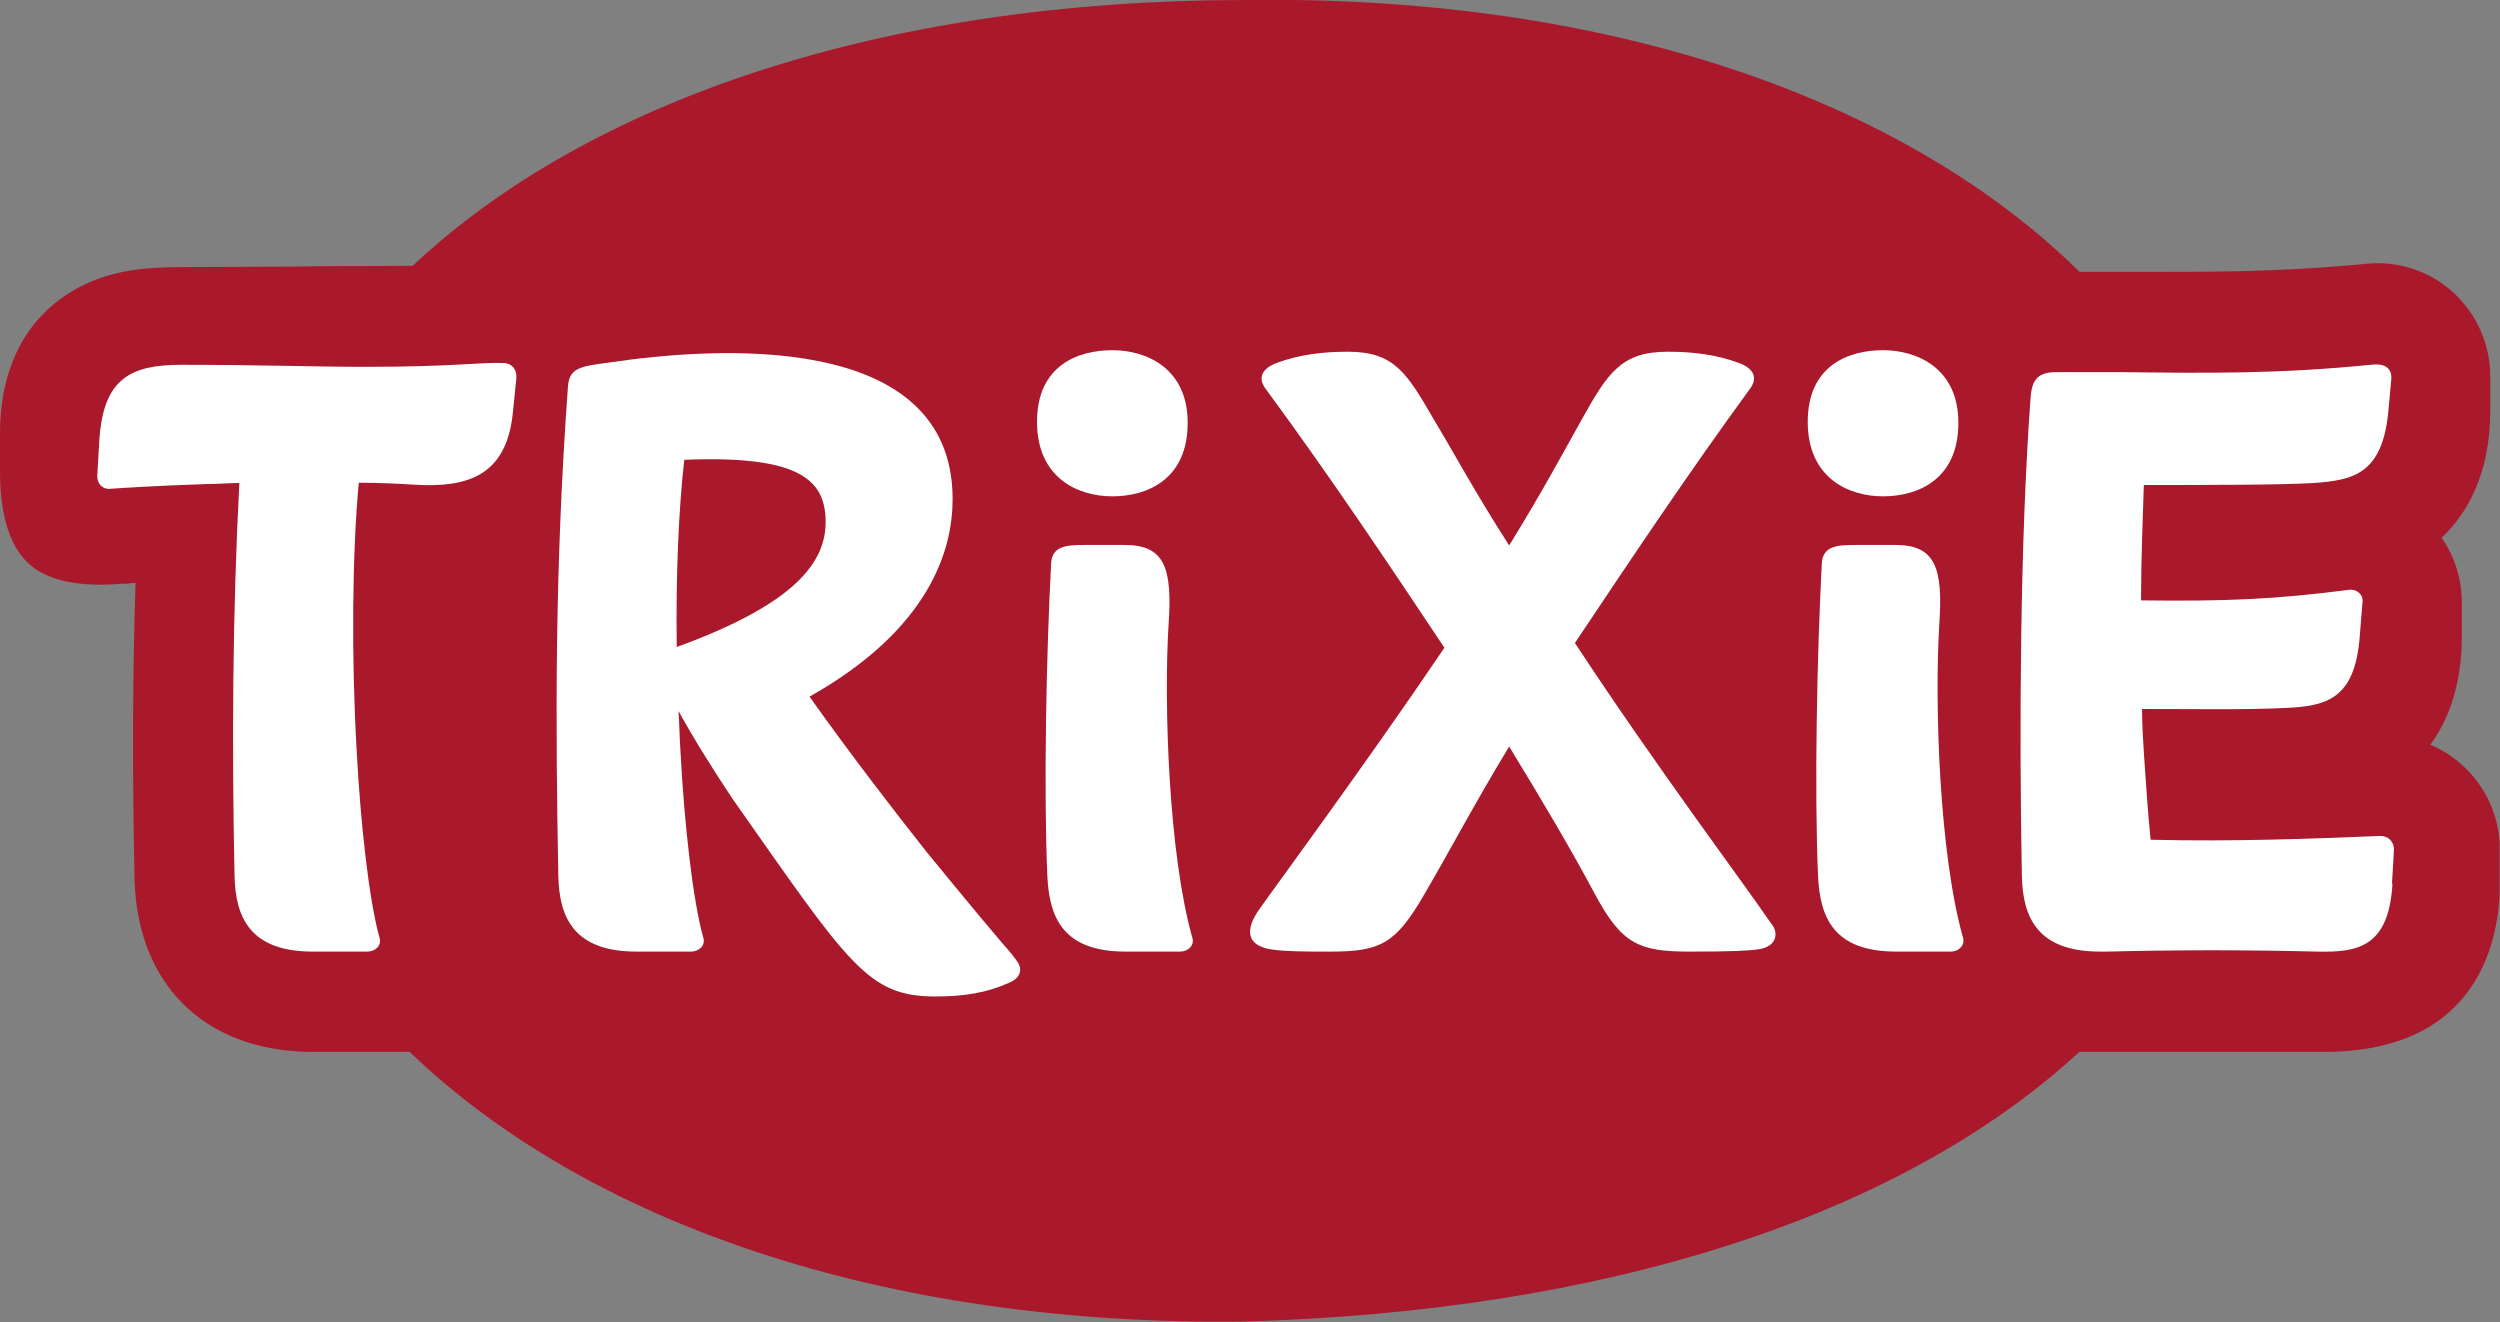
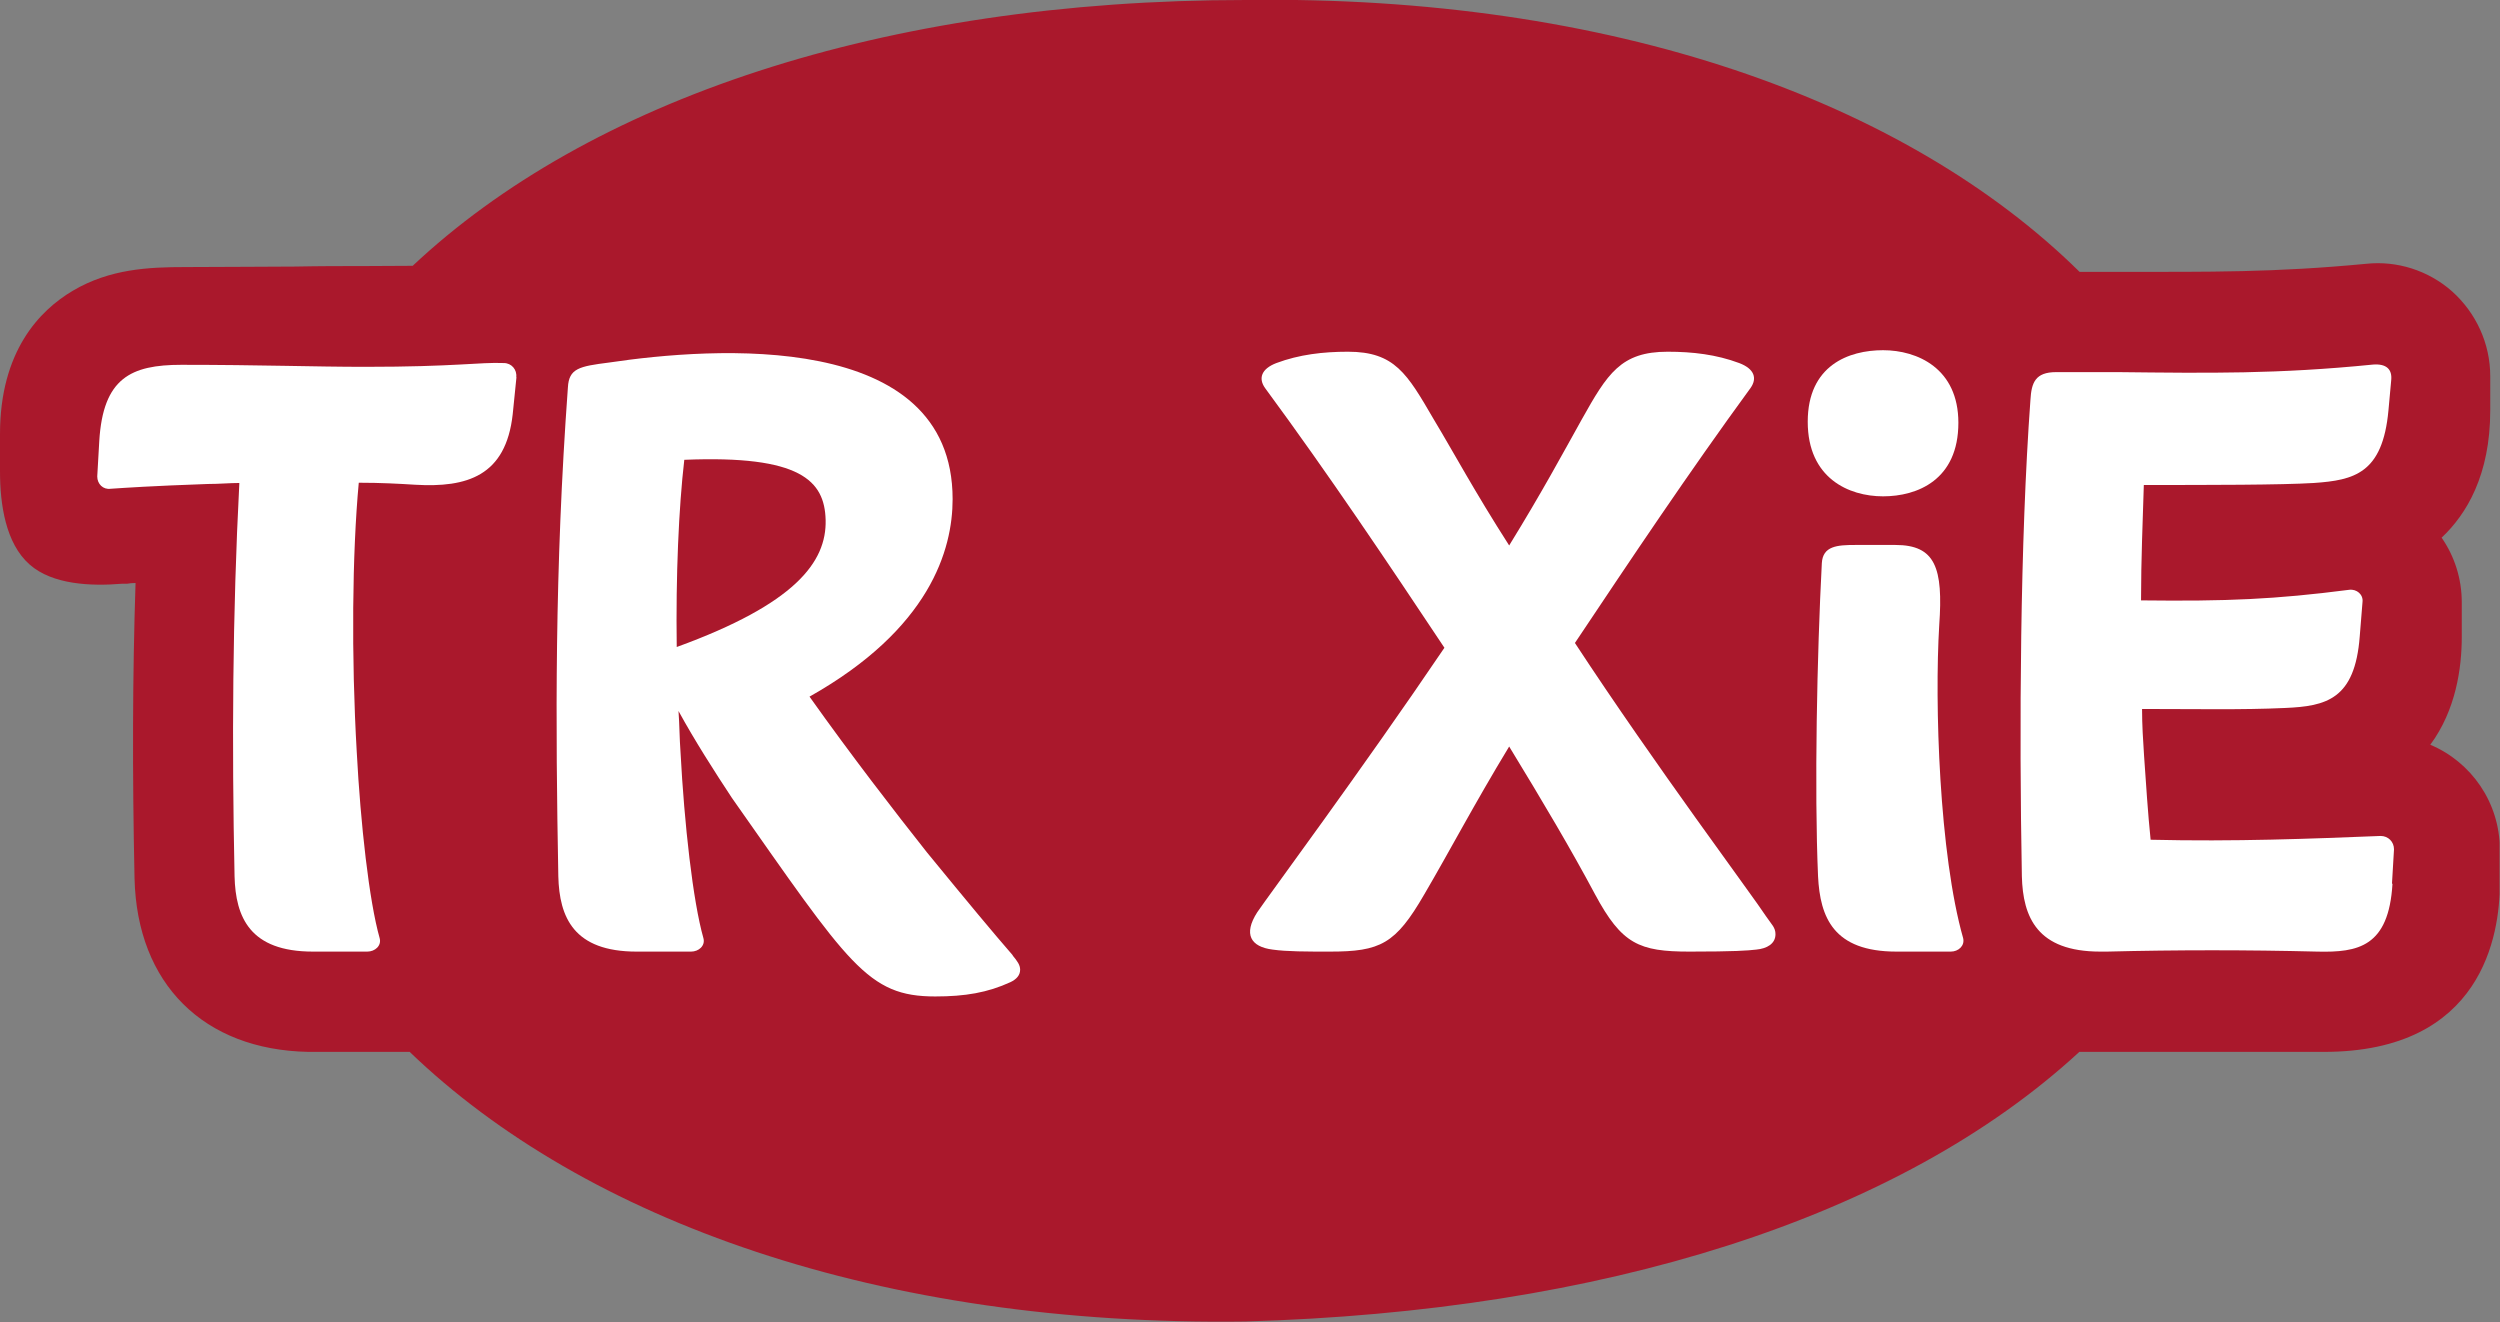
<svg xmlns="http://www.w3.org/2000/svg" width="1420" height="751" viewBox="0 0 1420 751" fill="none">
  <rect x="0" y="0" width="1420" height="751" fill="#808080" stroke="none" />
  <g clip-path="url(#clip0_95_662)">
    <path d="M1320.01 597.469C1410.17 597.469 1419.9 530.638 1419.9 502.017V482.554C1419.9 455.794 1403.59 432.753 1380.4 423.022C1395 403.274 1398.29 379.375 1398.29 361.63V342.167C1398.29 328.858 1394.28 316.122 1386.84 305.389C1401.01 292.08 1414.46 269.756 1414.46 233.12V213.658C1414.46 195.197 1406.45 177.738 1392.71 165.431C1379.4 153.696 1361.66 147.972 1344.05 149.833C1291.53 154.841 1255.04 154.412 1203.52 154.412C1200.52 154.412 1192.22 154.412 1181.2 154.412C1082.46 57.1 914.735 -2.862 707.517 0C500.872 0 334.01 57.386 234.408 150.977C224.104 150.977 214.516 151.121 207.218 151.121C194.624 151.121 181.888 151.121 167.72 151.407C150.118 151.407 130.227 151.693 105.326 151.693C84.576 151.693 62.394 152.695 41.358 165.145C22.468 176.307 0 199.49 0 246.572V267.752C0 286.356 3.148 308.68 16.887 320.701C29.909 332.15 51.804 333.008 69.12 331.577H72.126C73.557 331.291 75.274 331.148 76.991 331.148C75.274 383.525 75.131 438.907 76.419 499.012C77.85 558.83 115.63 596.324 175.162 597.469H177.165C177.452 597.469 177.595 597.469 177.881 597.469H208.792C208.792 597.469 209.078 597.469 209.221 597.469H232.691C332.149 693.207 499.584 753.454 707.517 750.592C909.583 744.868 1078.3 692.205 1181.06 597.469H1320.01Z" fill="#AA182C" />
    <path d="M293.365 214.084L291.219 235.264C287.355 270.468 265.174 277.051 235.837 275.334C226.678 274.761 216.374 274.189 203.781 274.189C200.06 314.259 199.488 372.932 202.636 427.169C204.783 467.812 209.648 511.745 215.659 532.925C216.804 537.218 212.94 540.509 208.647 540.509H177.736C141.959 540.509 133.802 521.047 133.23 497.721C131.656 422.876 132.085 348.604 135.949 274.332C130.511 274.332 124.5 274.904 118.06 274.904C85.575 276.049 71.408 277.051 62.821 277.623C58.528 278.196 55.237 274.904 55.237 270.611L56.382 250.576C58.528 214.8 74.27 207.215 103.034 207.215C148.113 207.215 179.024 208.36 207.072 208.36C259.163 208.36 272.186 205.641 286.21 206.213C290.503 206.213 293.795 209.934 293.222 214.371" fill="white" />
-     <path d="M631.816 198.916C651.279 198.916 674.605 209.22 674.605 240.131C674.605 272.616 651.279 281.918 631.816 281.918C612.354 281.918 589.027 271.614 589.027 239.558C589.027 207.502 612.354 198.916 631.816 198.916Z" fill="white" />
-     <path d="M670.31 540.51H639.399C603.622 540.51 596.038 521.048 594.893 497.722C592.746 448.35 594.321 371.359 597.04 319.841C597.612 310.11 605.769 309.537 616.073 309.537H638.827C661.58 309.537 666.017 322.56 663.727 355.045C661.008 399.551 663.727 485.128 677.322 532.926C678.467 537.219 674.603 540.51 670.31 540.51Z" fill="white" />
    <path d="M997.595 539.367C992.729 539.939 985.145 540.512 959.672 540.512C930.907 540.512 921.176 536.218 906.007 508.027C892.412 482.554 876.67 455.936 857.208 424.023C837.173 457.081 823.578 483.126 808.981 508.027C792.667 536.218 784.08 540.512 755.316 540.512C742.293 540.512 730.845 540.512 722.831 539.367C710.381 537.793 706.088 530.637 714.102 518.187C719.54 510.03 773.777 436.903 820.429 367.926C787.944 319.126 754.887 269.755 718.538 220.383C714.674 214.945 716.391 209.507 724.978 206.216C738 201.35 751.595 199.776 765.62 199.776C792.238 199.776 799.25 212.226 814.419 238.271C825.867 257.305 837.745 279.486 857.208 309.825C876.241 278.914 887.546 257.734 898.422 238.271C913.019 212.226 920.604 199.776 947.222 199.776C961.389 199.776 974.841 201.35 987.864 206.216C996.593 209.507 998.167 214.945 994.303 220.383C959.099 268.61 926.471 317.409 894.558 365.207C940.066 434.613 996.021 509.458 1003.03 520.334C1006.32 525.199 1008.47 526.773 1008.47 530.637C1008.47 536.075 1003.61 538.794 997.595 539.367Z" fill="white" />
    <path d="M1069.58 198.916C1089.04 198.916 1112.36 209.22 1112.36 240.131C1112.36 272.616 1089.04 281.918 1069.58 281.918C1050.11 281.918 1026.79 271.614 1026.79 239.558C1026.79 207.502 1050.11 198.916 1069.58 198.916Z" fill="white" />
    <path d="M1108.07 540.51H1077.16C1041.38 540.51 1033.8 521.048 1032.65 497.722C1030.51 448.35 1032.08 371.359 1034.8 319.841C1035.37 310.11 1043.53 309.537 1053.83 309.537H1076.59C1099.34 309.537 1103.78 322.56 1101.49 355.045C1098.77 399.551 1101.49 485.128 1115.08 532.926C1116.08 537.219 1112.36 540.51 1108.07 540.51Z" fill="white" />
    <path d="M1358.93 502.014C1356.79 537.79 1339.47 541.082 1316.14 540.509C1276.5 539.508 1236.43 539.508 1196.79 540.509H1192.93C1157.15 540.509 1149 521.047 1148.42 497.72C1146.85 414.146 1147.42 307.389 1153.29 227.107C1153.86 217.376 1156.01 211.365 1167.89 211.365H1203.09C1254.61 211.938 1293.68 212.51 1347.91 207.072C1355.5 206.499 1358.79 209.791 1358.22 215.801L1356.64 233.117C1353.35 268.894 1337.18 272.758 1314.28 274.332C1295.82 275.477 1254.61 275.477 1217.69 275.477C1217.11 295.511 1216.11 317.693 1216.11 341.019C1264.91 341.592 1292.1 340.447 1334.32 335.009C1338.61 334.436 1342.48 337.728 1341.9 342.021L1340.33 361.483C1337.61 397.26 1321.3 401.124 1297.97 402.126C1273.07 403.27 1248.6 402.698 1216.69 402.698C1216.69 411.857 1217.26 420.586 1217.83 429.316C1218.98 445.63 1219.98 461.801 1221.55 476.97C1269.21 478.115 1312.71 476.398 1352.21 474.824C1356.5 474.824 1359.79 478.115 1359.79 482.408L1358.65 501.871L1358.93 502.014Z" fill="white" />
    <path d="M575.289 542.661C563.984 529.638 550.388 513.324 526.49 484.13C508.029 460.804 483.701 429.321 459.802 395.691C528.207 357.195 541.087 312.26 541.087 283.496C541.087 186.899 404.42 197.203 345.89 205.932C329.003 208.079 323.136 209.223 322.563 220.1C314.979 324.281 315.551 412.005 317.125 497.725C317.698 521.052 325.855 540.514 361.631 540.514H392.542C396.836 540.514 400.699 537.223 399.555 532.93C393.544 511.75 388.678 467.816 386.532 427.174C385.959 419.59 385.959 411.432 385.387 403.848C394.546 420.591 405.994 438.48 415.726 453.219C482.413 548.099 492.717 565.987 531.212 565.987C548.099 565.987 560.978 563.841 574.001 557.83C577.292 556.256 579.439 553.966 579.439 550.818C579.439 548.099 577.865 545.952 575.146 542.661M384.385 367.499C383.813 326.857 385.53 288.361 388.678 261.171C454.794 258.452 468.389 273.049 468.961 295.373C469.533 319.272 451.645 343.028 384.385 367.499Z" fill="white" />
  </g>
  <defs>
    <clipPath id="clip0_95_662">
      <rect width="1419.76" height="750.735" fill="white" />
    </clipPath>
  </defs>
</svg>